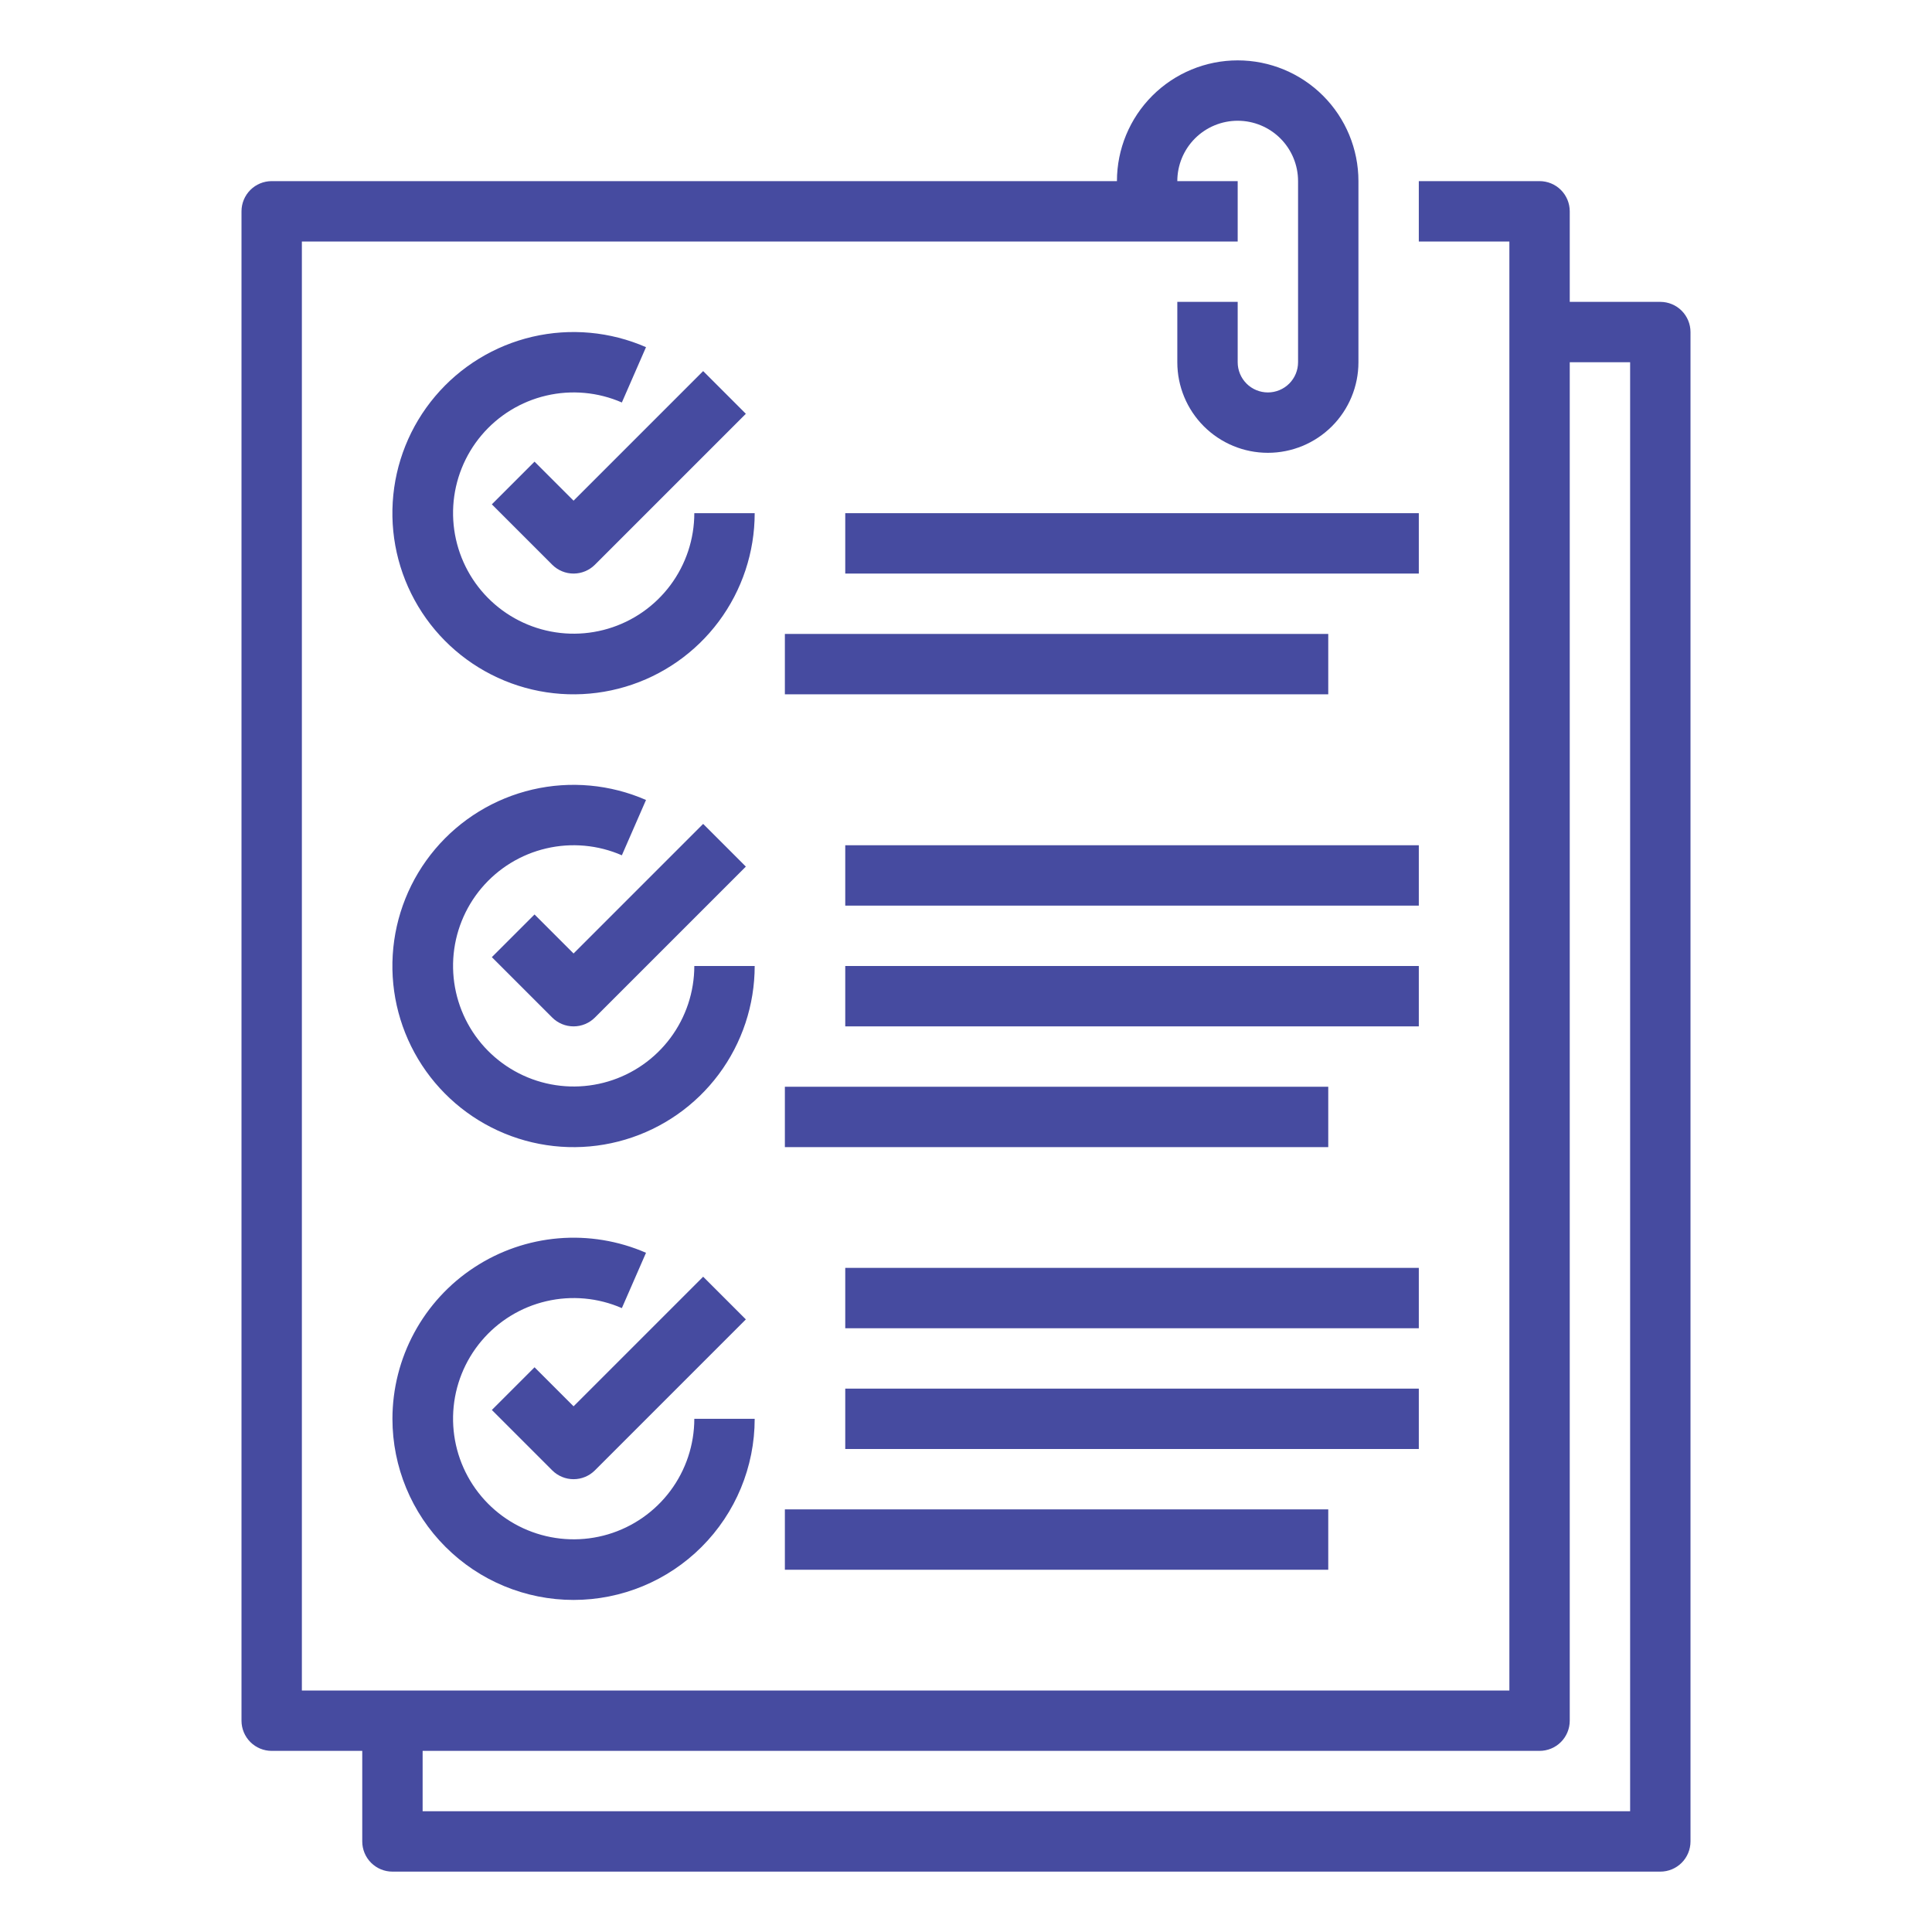
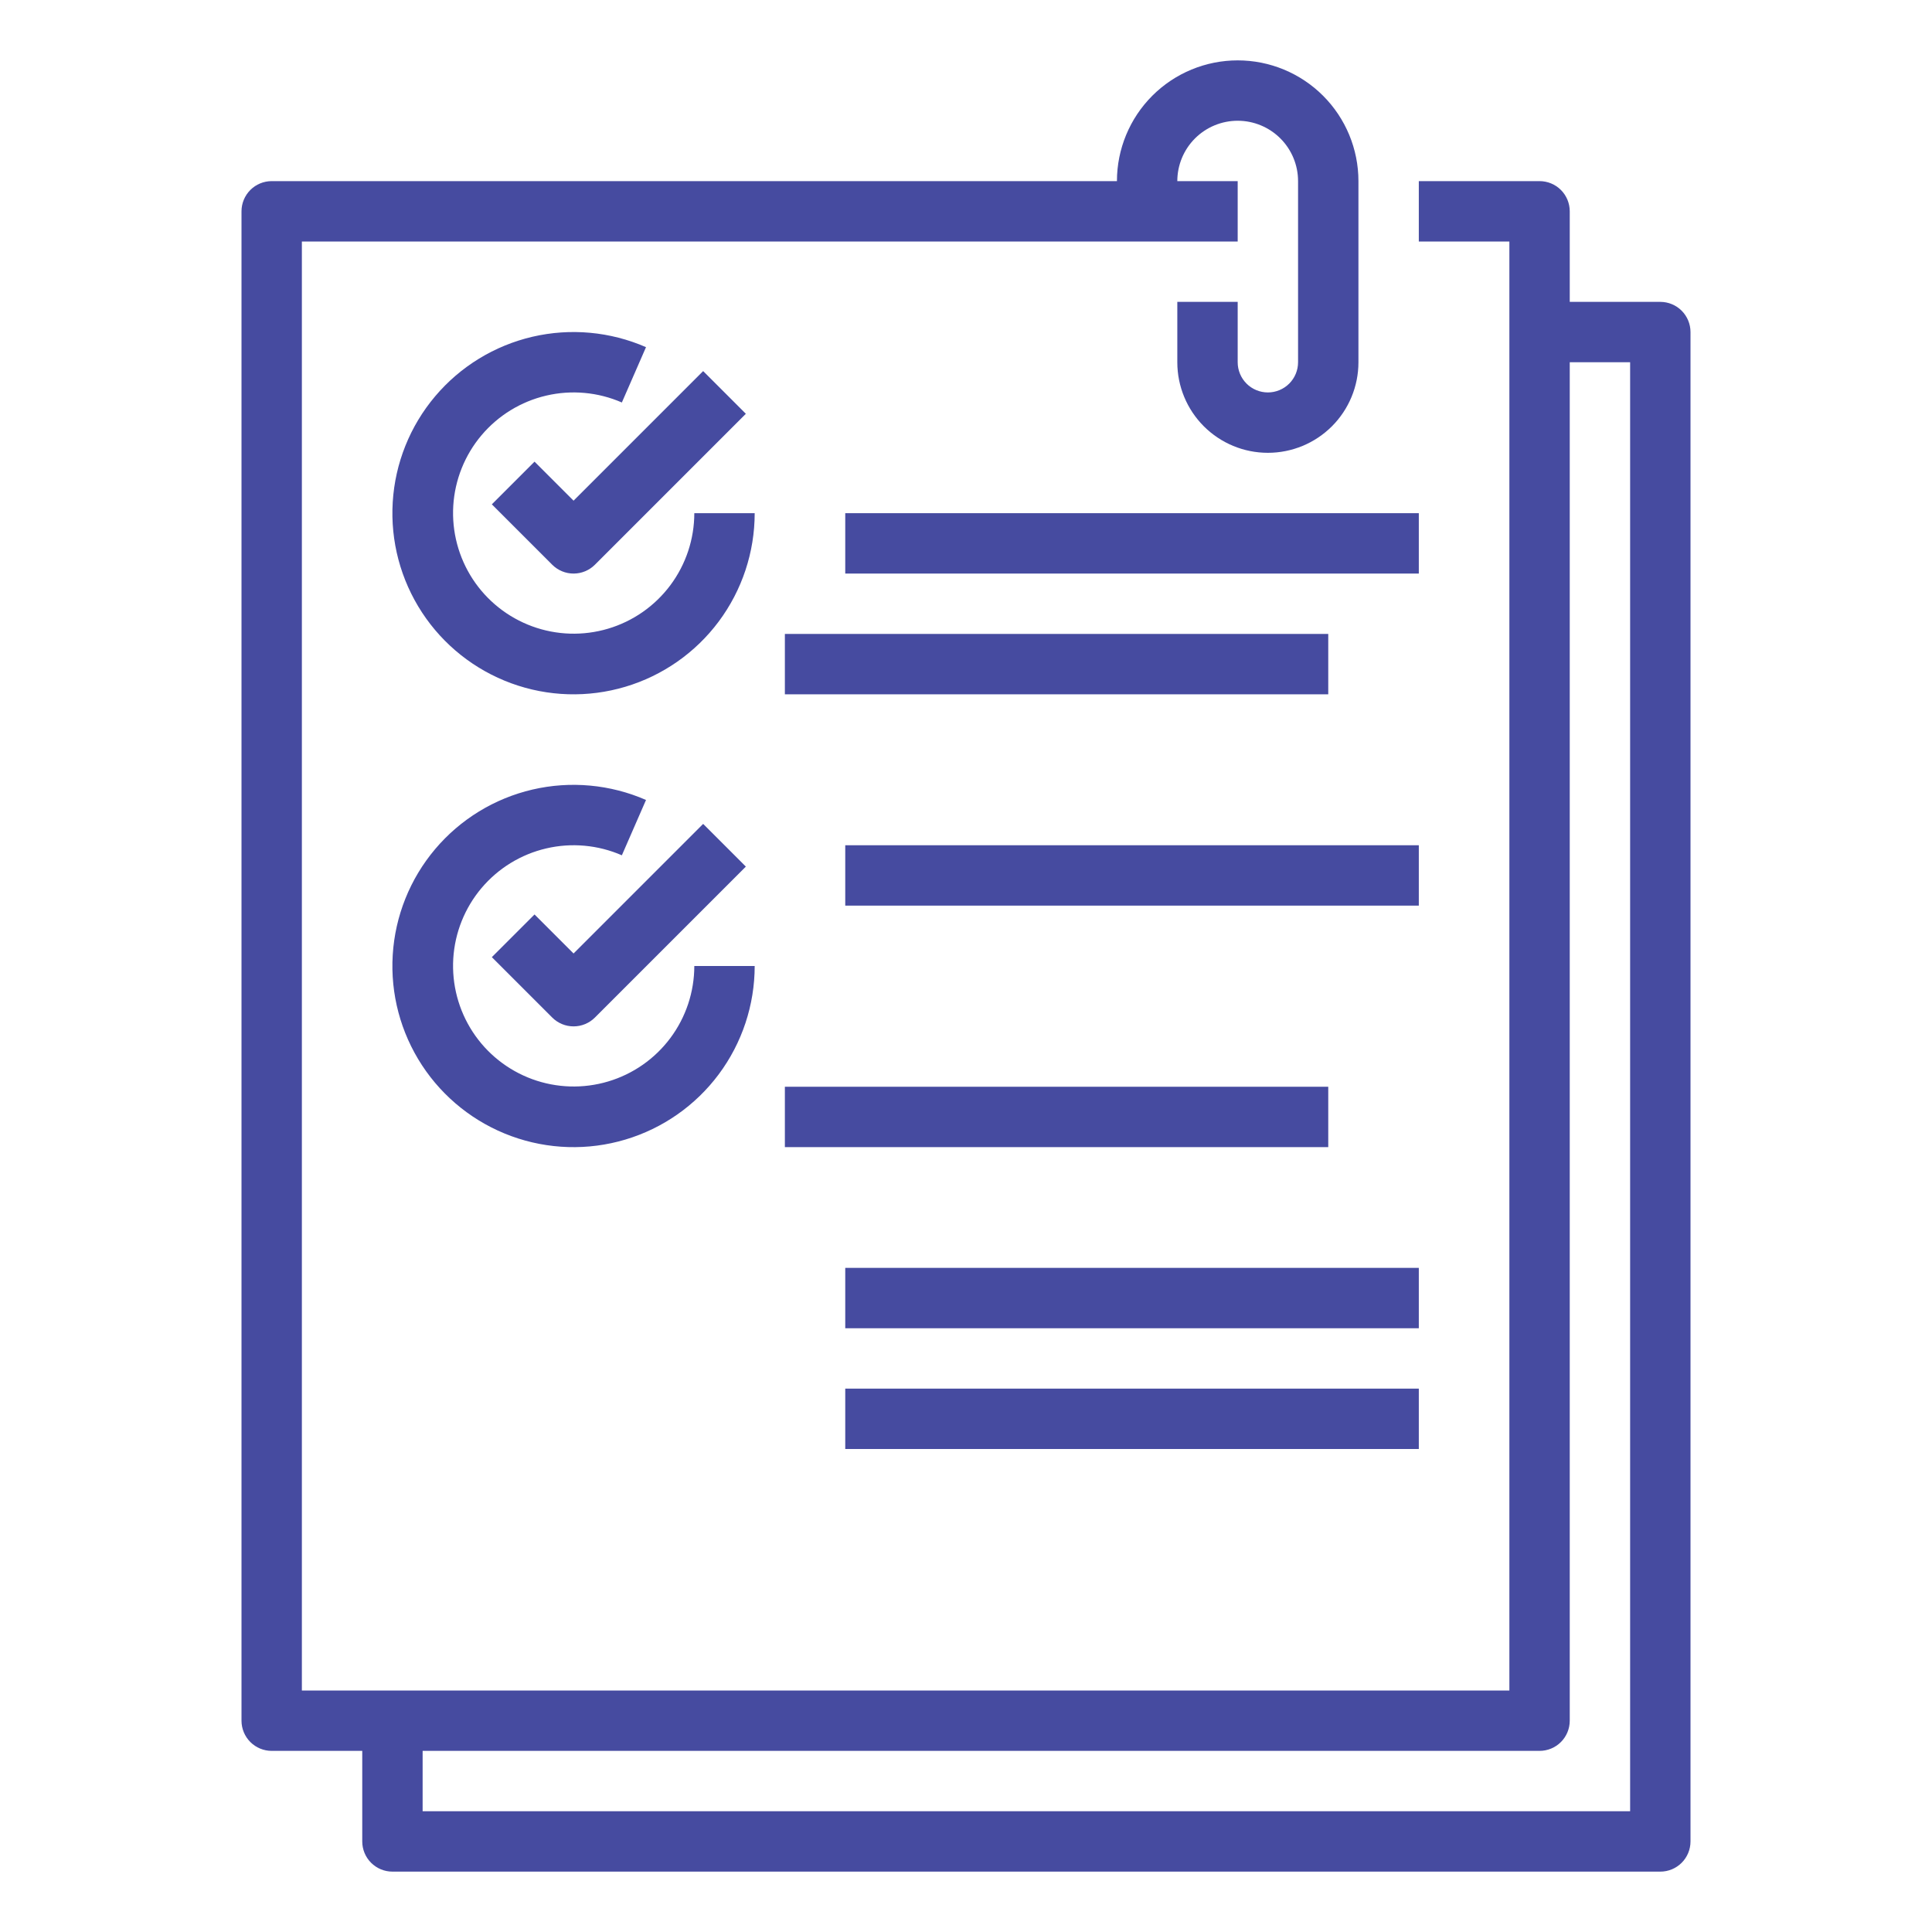
<svg xmlns="http://www.w3.org/2000/svg" width="80" height="80" viewBox="0 0 80 80" fill="none">
  <path d="M22.134 19.116L20.366 20.884L22.866 23.384C22.982 23.5 23.12 23.592 23.272 23.655C23.423 23.718 23.586 23.75 23.75 23.75C23.914 23.75 24.077 23.718 24.228 23.655C24.38 23.592 24.518 23.5 24.634 23.384L30.884 17.134L29.116 15.366L23.75 20.732L22.134 19.116Z" fill="#464BA0" />
  <path d="M28.75 21.25C28.749 22.325 28.401 23.371 27.758 24.233C27.114 25.095 26.21 25.726 25.18 26.032C24.149 26.339 23.047 26.305 22.037 25.935C21.027 25.565 20.164 24.88 19.575 23.98C18.987 23.08 18.704 22.014 18.769 20.941C18.835 19.868 19.245 18.844 19.938 18.023C20.632 17.201 21.572 16.625 22.619 16.381C23.666 16.136 24.764 16.236 25.75 16.666L26.75 14.375C25.27 13.729 23.62 13.578 22.047 13.944C20.474 14.311 19.061 15.175 18.019 16.409C16.976 17.643 16.36 19.18 16.262 20.793C16.163 22.405 16.588 24.006 17.473 25.358C18.357 26.709 19.655 27.739 21.172 28.294C22.689 28.849 24.344 28.899 25.892 28.438C27.44 27.977 28.798 27.028 29.763 25.733C30.728 24.437 31.25 22.865 31.25 21.25H28.75Z" fill="#464BA0" />
  <path d="M22.134 37.866L20.366 39.634L22.866 42.134C22.982 42.25 23.12 42.342 23.272 42.405C23.423 42.468 23.586 42.5 23.75 42.5C23.914 42.5 24.077 42.468 24.228 42.405C24.38 42.342 24.518 42.25 24.634 42.134L30.884 35.884L29.116 34.116L23.75 39.482L22.134 37.866Z" fill="#464BA0" />
  <path d="M28.75 40C28.749 41.075 28.401 42.121 27.758 42.983C27.114 43.845 26.21 44.476 25.18 44.782C24.149 45.089 23.047 45.055 22.037 44.685C21.027 44.315 20.164 43.63 19.575 42.73C18.987 41.83 18.704 40.764 18.769 39.691C18.835 38.618 19.245 37.594 19.938 36.773C20.632 35.951 21.572 35.375 22.619 35.131C23.666 34.886 24.764 34.986 25.75 35.416L26.75 33.125C25.27 32.479 23.62 32.328 22.047 32.694C20.474 33.061 19.061 33.925 18.019 35.159C16.976 36.393 16.36 37.931 16.262 39.543C16.163 41.155 16.588 42.756 17.473 44.108C18.357 45.459 19.655 46.489 21.172 47.044C22.689 47.599 24.344 47.65 25.892 47.188C27.44 46.727 28.798 45.778 29.763 44.483C30.728 43.187 31.25 41.615 31.25 40H28.75Z" fill="#464BA0" />
-   <path d="M22.134 56.616L20.366 58.384L22.866 60.884C22.982 61 23.12 61.092 23.272 61.155C23.423 61.218 23.586 61.25 23.75 61.25C23.914 61.25 24.077 61.218 24.228 61.155C24.38 61.092 24.518 61 24.634 60.884L30.884 54.634L29.116 52.866L23.75 58.232L22.134 56.616Z" fill="#464BA0" />
-   <path d="M16.25 58.75C16.25 60.739 17.04 62.647 18.447 64.053C19.853 65.46 21.761 66.25 23.75 66.25C25.739 66.25 27.647 65.46 29.053 64.053C30.46 62.647 31.25 60.739 31.25 58.75H28.75C28.749 59.825 28.401 60.871 27.758 61.733C27.114 62.595 26.21 63.226 25.179 63.533C24.149 63.839 23.047 63.805 22.037 63.435C21.027 63.066 20.164 62.38 19.575 61.48C18.986 60.58 18.704 59.514 18.769 58.441C18.834 57.368 19.244 56.344 19.938 55.523C20.632 54.701 21.572 54.125 22.619 53.881C23.666 53.636 24.764 53.736 25.75 54.166L26.75 51.875C25.608 51.378 24.361 51.172 23.12 51.277C21.88 51.382 20.685 51.794 19.643 52.477C18.601 53.158 17.746 54.089 17.154 55.184C16.561 56.279 16.251 57.505 16.25 58.75Z" fill="#464BA0" />
  <path d="M68.75 12.5H65V8.75C65 8.418 64.868 8.101 64.634 7.866C64.4 7.632 64.082 7.5 63.75 7.5H58.75V10H62.5V70H12.5V10H51.25V7.5H48.75C48.75 6.837 49.013 6.201 49.482 5.732C49.951 5.263 50.587 5 51.25 5C51.913 5 52.549 5.263 53.018 5.732C53.487 6.201 53.75 6.837 53.75 7.5V15C53.75 15.332 53.618 15.649 53.384 15.884C53.15 16.118 52.831 16.25 52.5 16.25C52.169 16.25 51.85 16.118 51.616 15.884C51.382 15.649 51.25 15.332 51.25 15V12.5H48.75V15C48.75 15.995 49.145 16.948 49.848 17.652C50.552 18.355 51.505 18.75 52.5 18.75C53.495 18.75 54.448 18.355 55.152 17.652C55.855 16.948 56.25 15.995 56.25 15V7.5C56.25 6.174 55.723 4.902 54.785 3.964C53.848 3.027 52.576 2.5 51.25 2.5C49.924 2.5 48.652 3.027 47.715 3.964C46.777 4.902 46.25 6.174 46.25 7.5H11.25C10.918 7.5 10.601 7.632 10.366 7.866C10.132 8.101 10 8.418 10 8.75V71.25C10 71.582 10.132 71.9 10.366 72.134C10.601 72.368 10.918 72.5 11.25 72.5H15V76.25C15 76.582 15.132 76.9 15.366 77.134C15.601 77.368 15.918 77.5 16.25 77.5H68.75C69.082 77.5 69.4 77.368 69.634 77.134C69.868 76.9 70 76.582 70 76.25V13.75C70 13.418 69.868 13.101 69.634 12.866C69.4 12.632 69.082 12.5 68.75 12.5ZM67.5 75H17.5V72.5H63.75C64.082 72.5 64.4 72.368 64.634 72.134C64.868 71.9 65 71.582 65 71.25V15H67.5V75Z" fill="#464BA0" />
  <path d="M32.5 26.25H55V28.75H32.5V26.25Z" fill="#464BA0" />
  <path d="M35 21.25H58.75V23.75H35V21.25Z" fill="#464BA0" />
  <path d="M32.5 45H55V47.5H32.5V45Z" fill="#464BA0" />
-   <path d="M35 40H58.75V42.5H35V40Z" fill="#464BA0" />
  <path d="M35 35H58.75V37.5H35V35Z" fill="#464BA0" />
-   <path d="M32.5 62.5H55V65H32.5V62.5Z" fill="#464BA0" />
  <path d="M35 57.5H58.75V60H35V57.5Z" fill="#464BA0" />
  <path d="M35 52.5H58.75V55H35V52.5Z" fill="#464BA0" />
</svg>